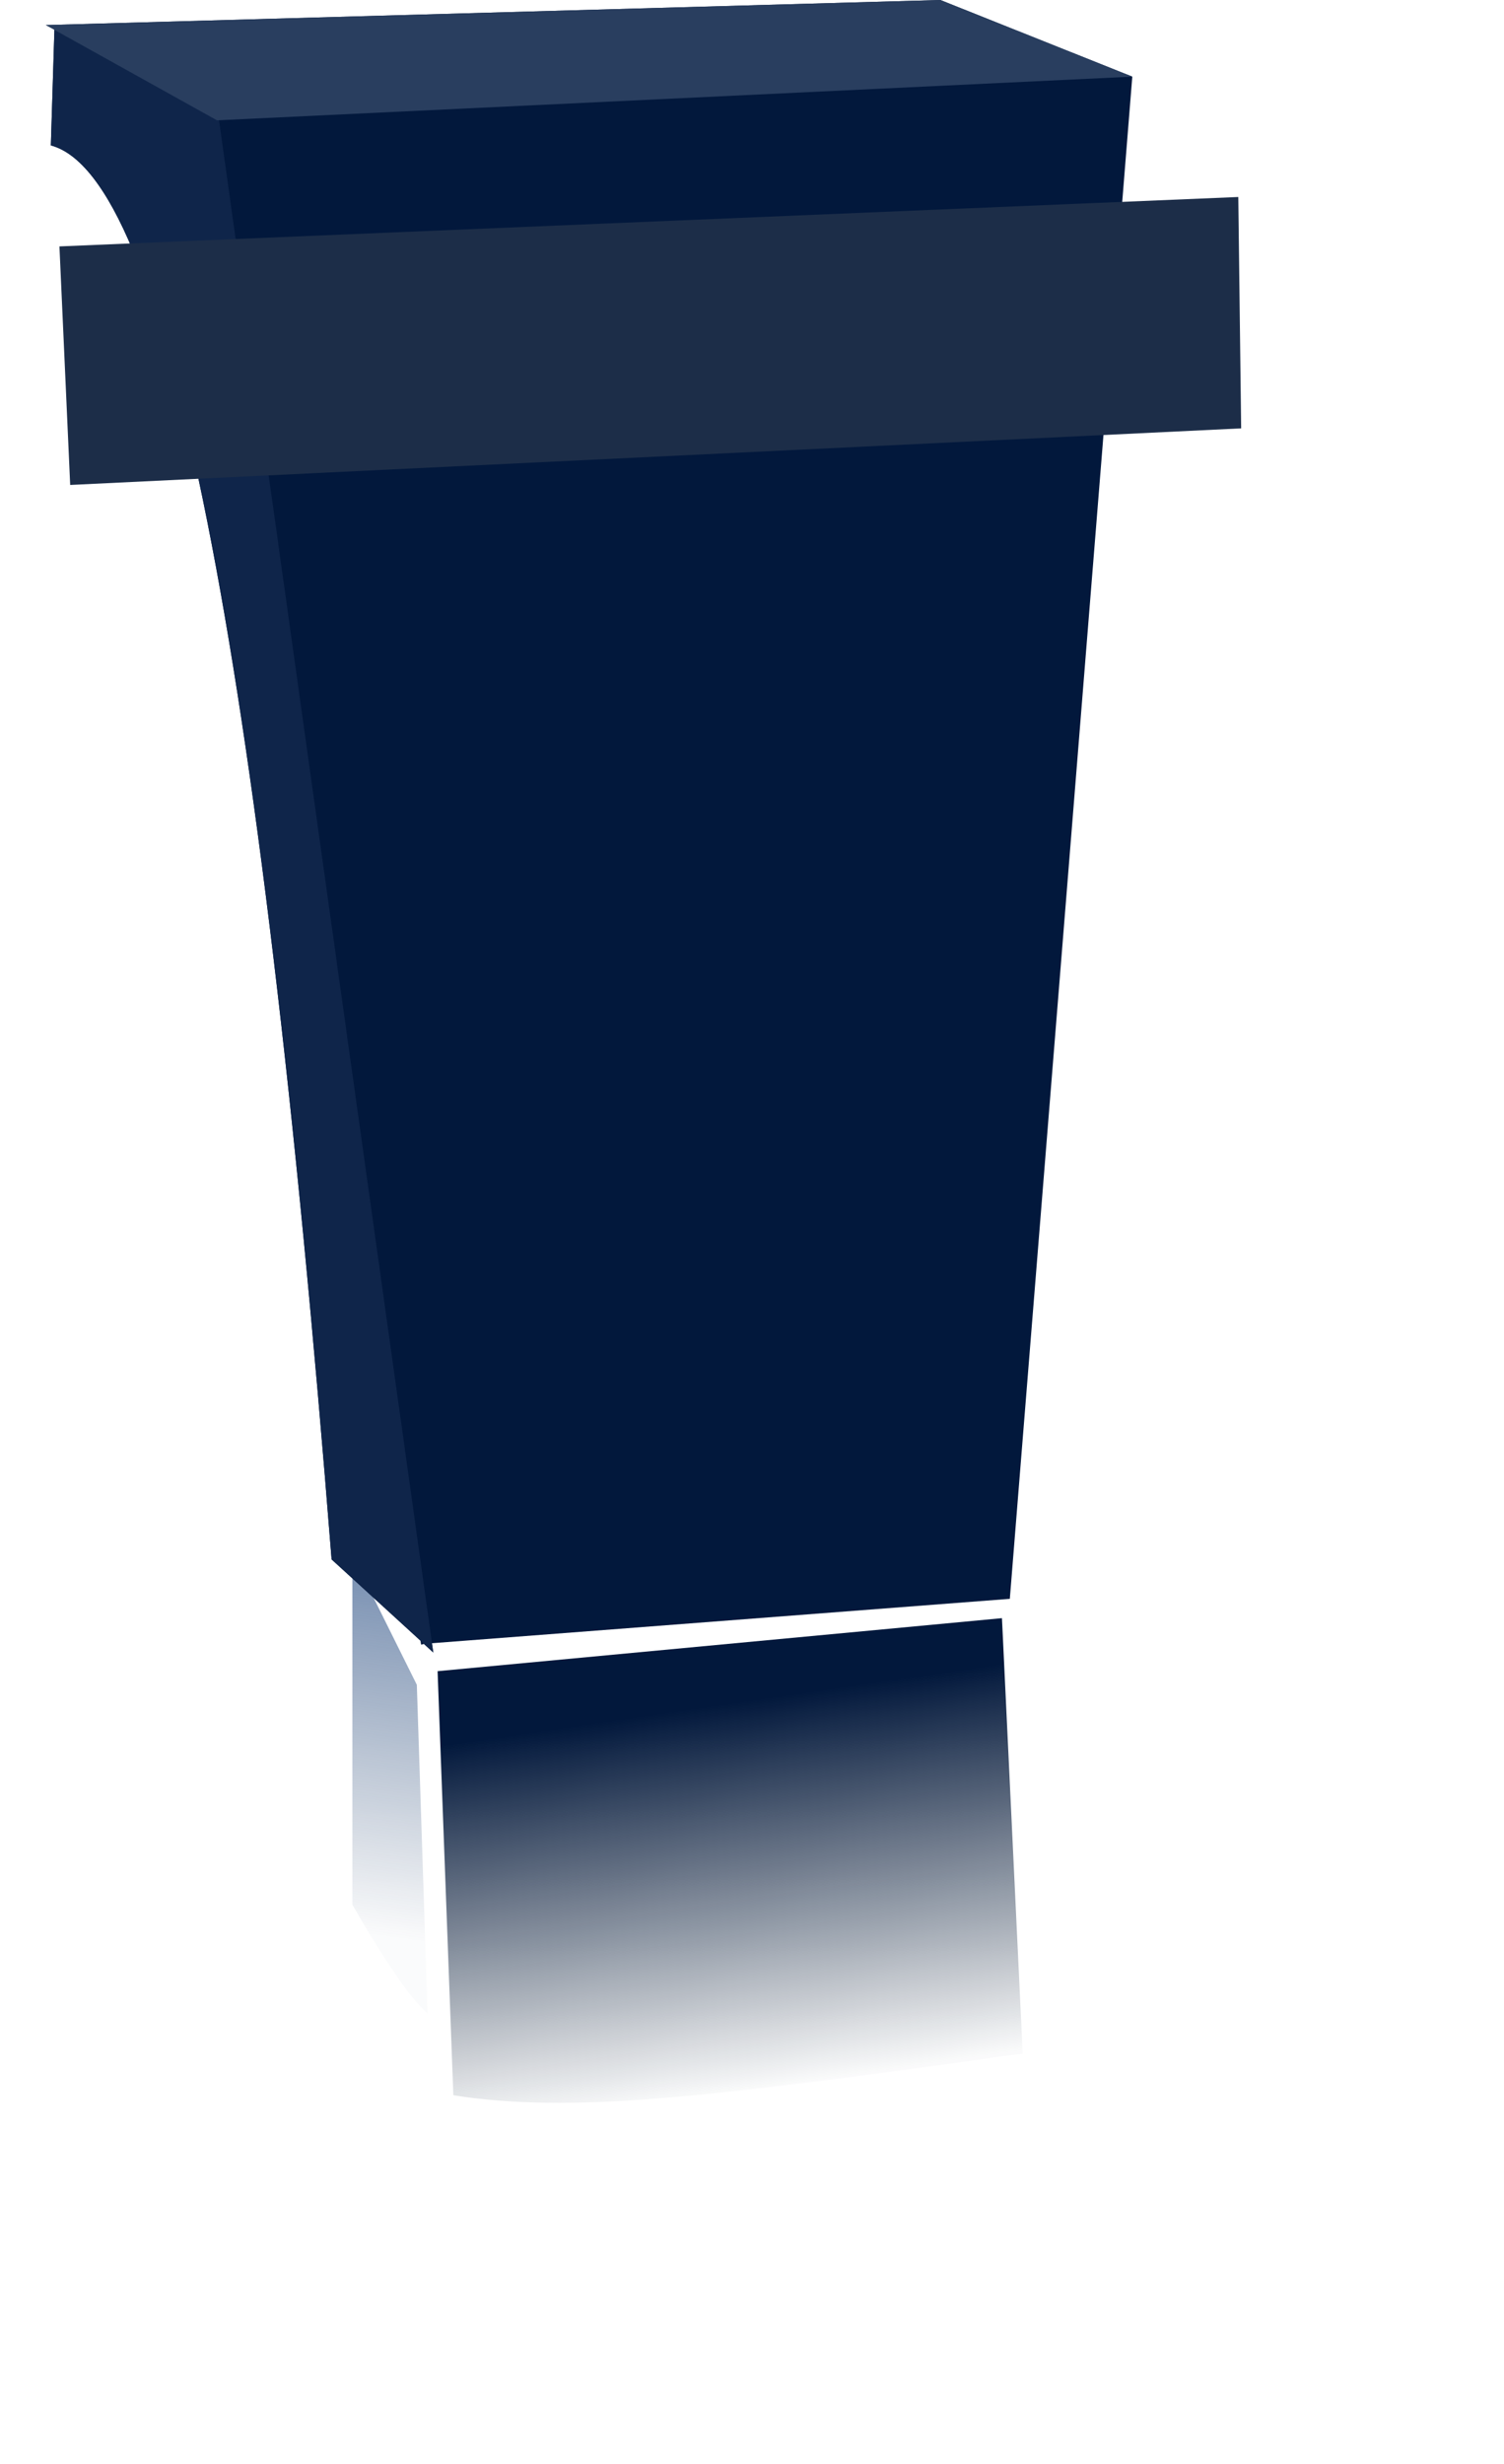
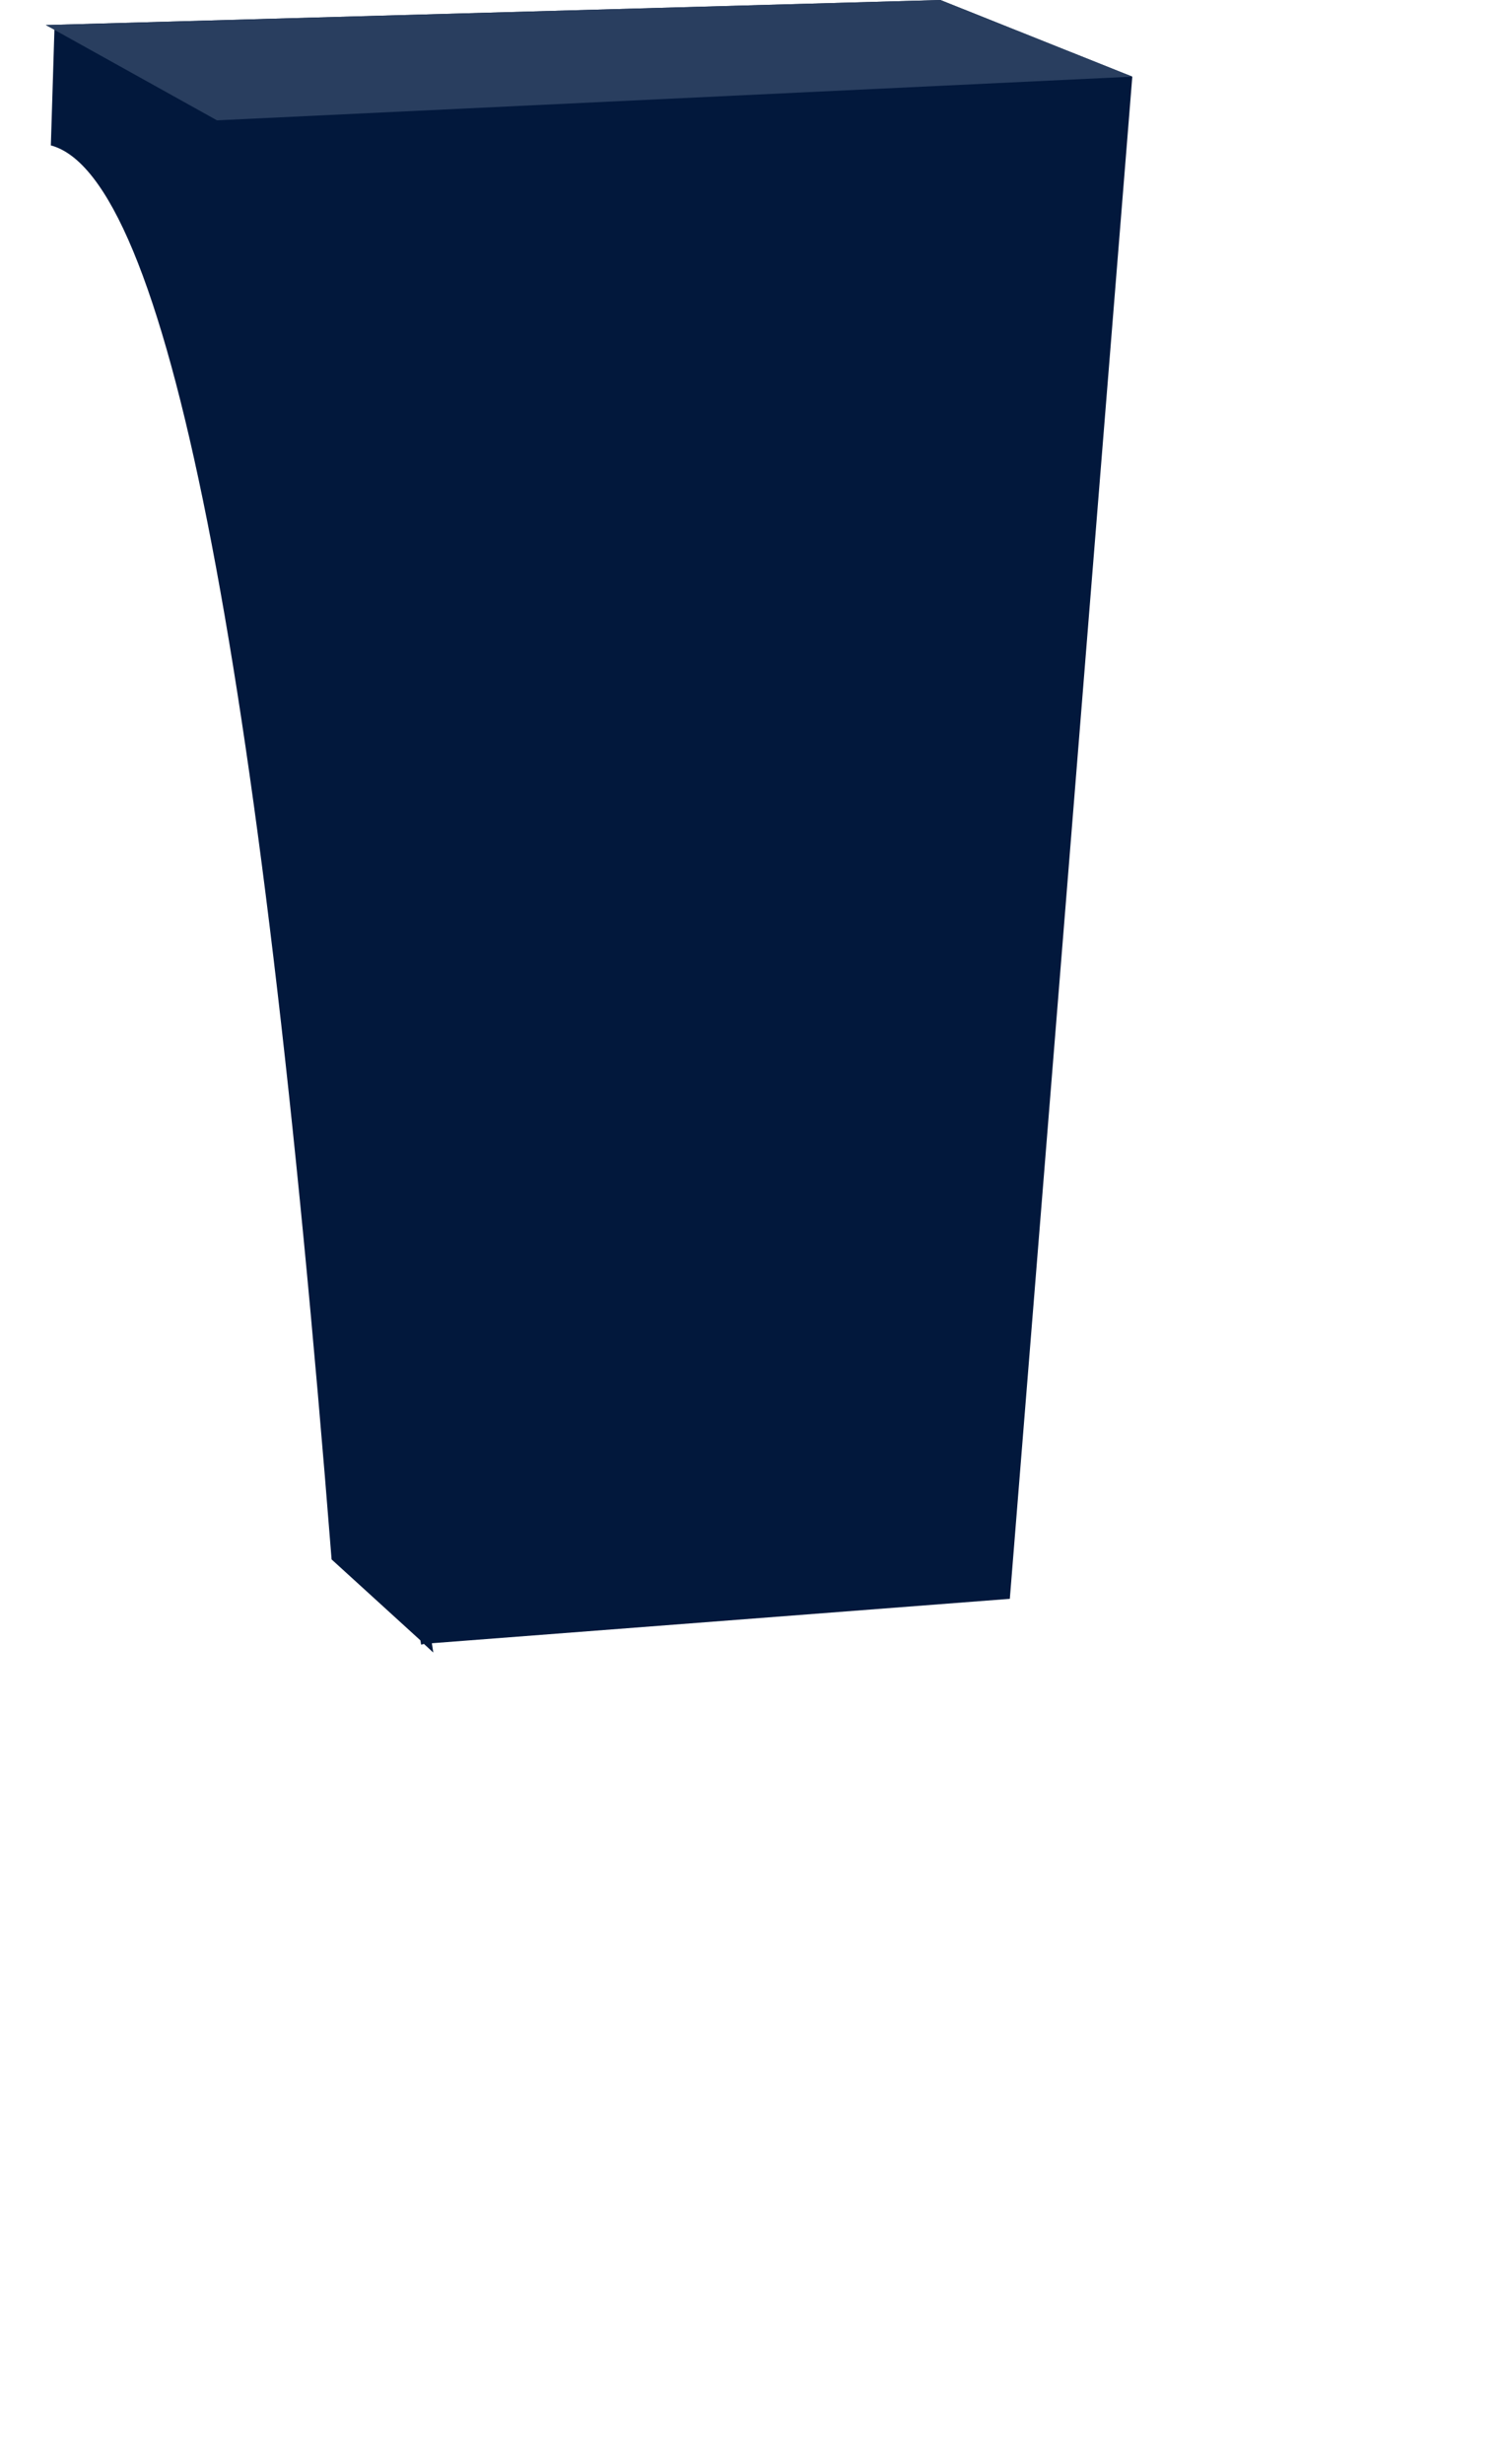
<svg xmlns="http://www.w3.org/2000/svg" id="alfaAtril3" image-rendering="auto" baseProfile="basic" version="1.1" x="0px" y="0px" width="105" height="172">
  <defs>
    <linearGradient id="Gradient_1" gradientUnits="userSpaceOnUse" x1="11.312" y1="133.075" x2="14.587" y2="109.125" spreadMethod="pad">
      <stop offset="0%" stop-color="#12315D" stop-opacity=".019" />
      <stop offset="100%" stop-color="#153E79" stop-opacity=".549" />
    </linearGradient>
    <linearGradient id="Gradient_2" gradientUnits="userSpaceOnUse" x1="50.787" y1="146.125" x2="46.912" y2="119.475" spreadMethod="pad">
      <stop offset="0%" stop-color="#04162E" stop-opacity=".019" />
      <stop offset="100%" stop-color="#02183C" />
    </linearGradient>
  </defs>
  <g id="mcAtriles03_OFF" overflow="visible">
-     <path fill="url(#Gradient_1)" stroke="none" d="M29.85 140.55L29.1 117.6 24.6 108.55 24.6 132.95Q28.05 138.95 29.85 140.55Z" />
-     <path fill="url(#Gradient_2)" stroke="none" d="M46.2 146.45Q52.85 145.95 68.35 143.75 70 143.5 71.4 143.35L69.95 112.95 30.55 116.65 31.65 146.25Q37.45 147.2 46.2 146.45Z" />
    <path fill="#02183C" stroke="none" d="M79.05 5.35L65.65 0 3.2 1.75 3.8 2.05 3.55 10.15Q15.6 13.35 23.15 108.85L29.35 114.5 29.4 114.8 29.6 114.75 30.25 115.35 30.15 114.7 70.5 111.6 79.05 5.35Z" />
-     <path fill="#0F254A" stroke="none" d="M3.8 2.05L3.55 10.15Q15.6 13.35 23.15 108.85L30.25 115.35 15.25 8.1 3.8 2.05Z" />
    <path fill="#293E5F" stroke="none" d="M79.05 5.35L65.65 0 3.2 1.75 15.15 8.4 79.05 5.35Z" />
-     <path fill="#1C2D48" stroke="none" d="M86.65 29.9L86.45 13.75 4.15 17.2 4.9 33.85 86.65 29.9Z" />
  </g>
</svg>